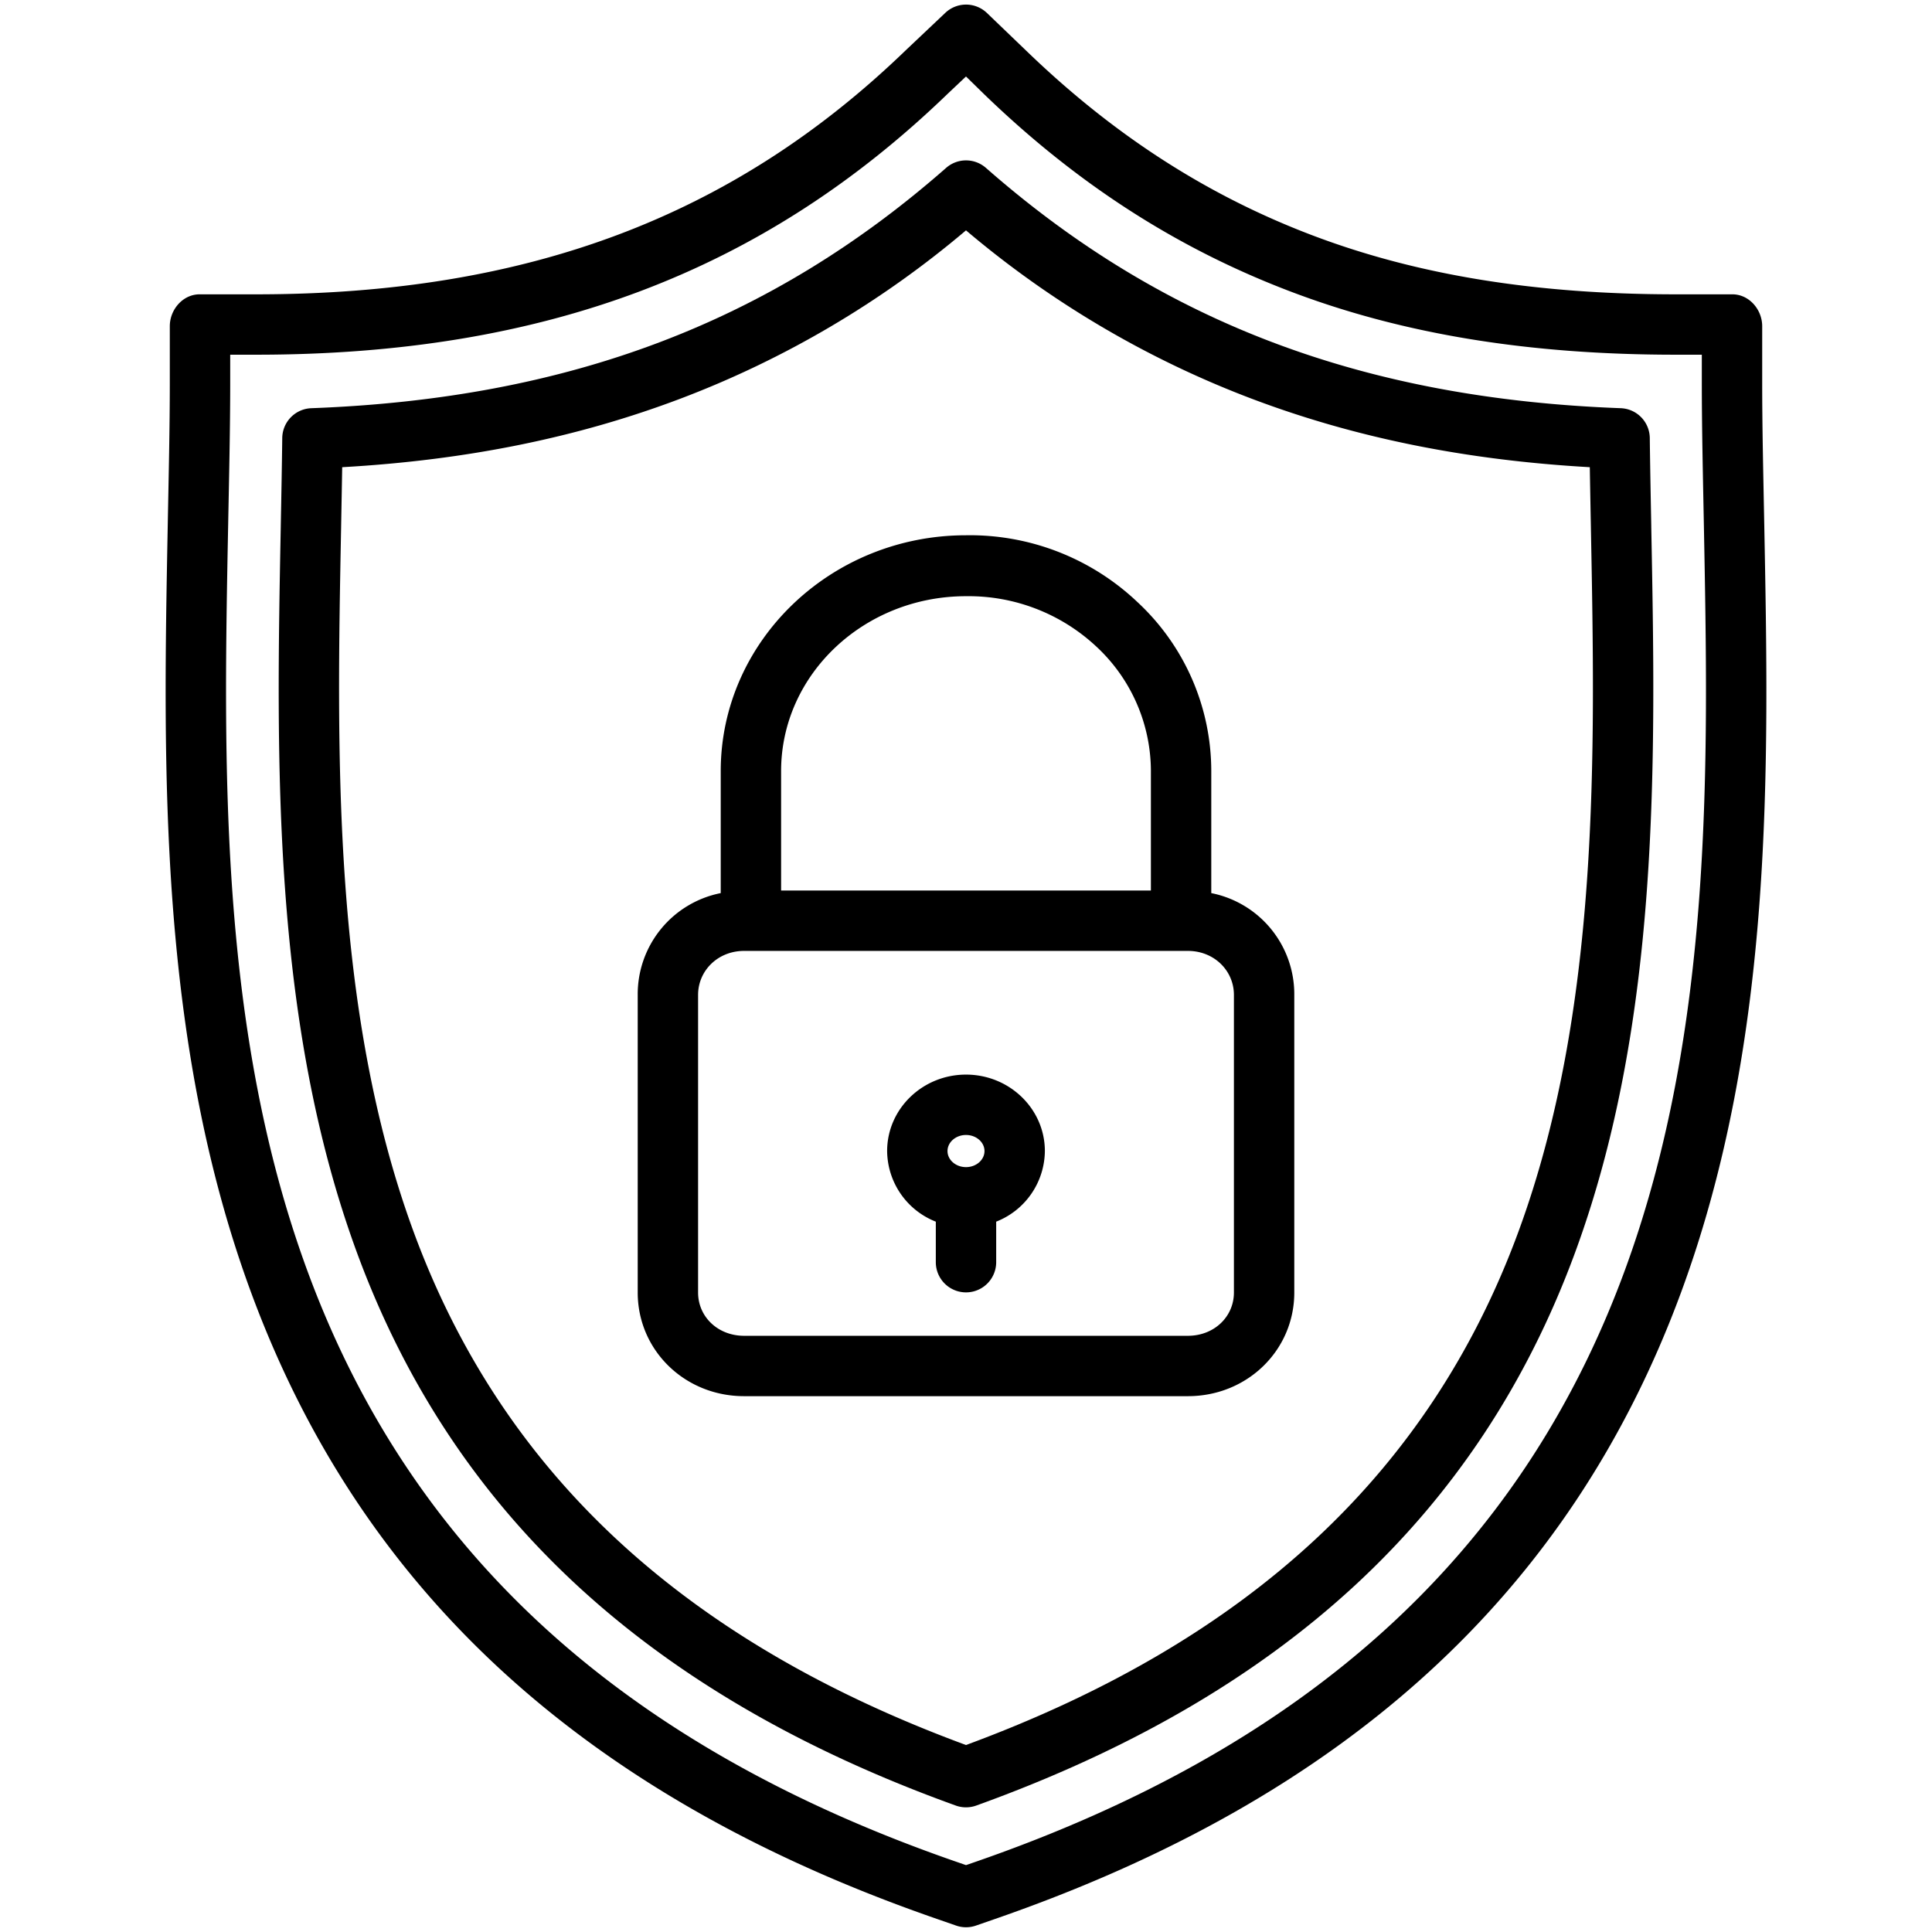
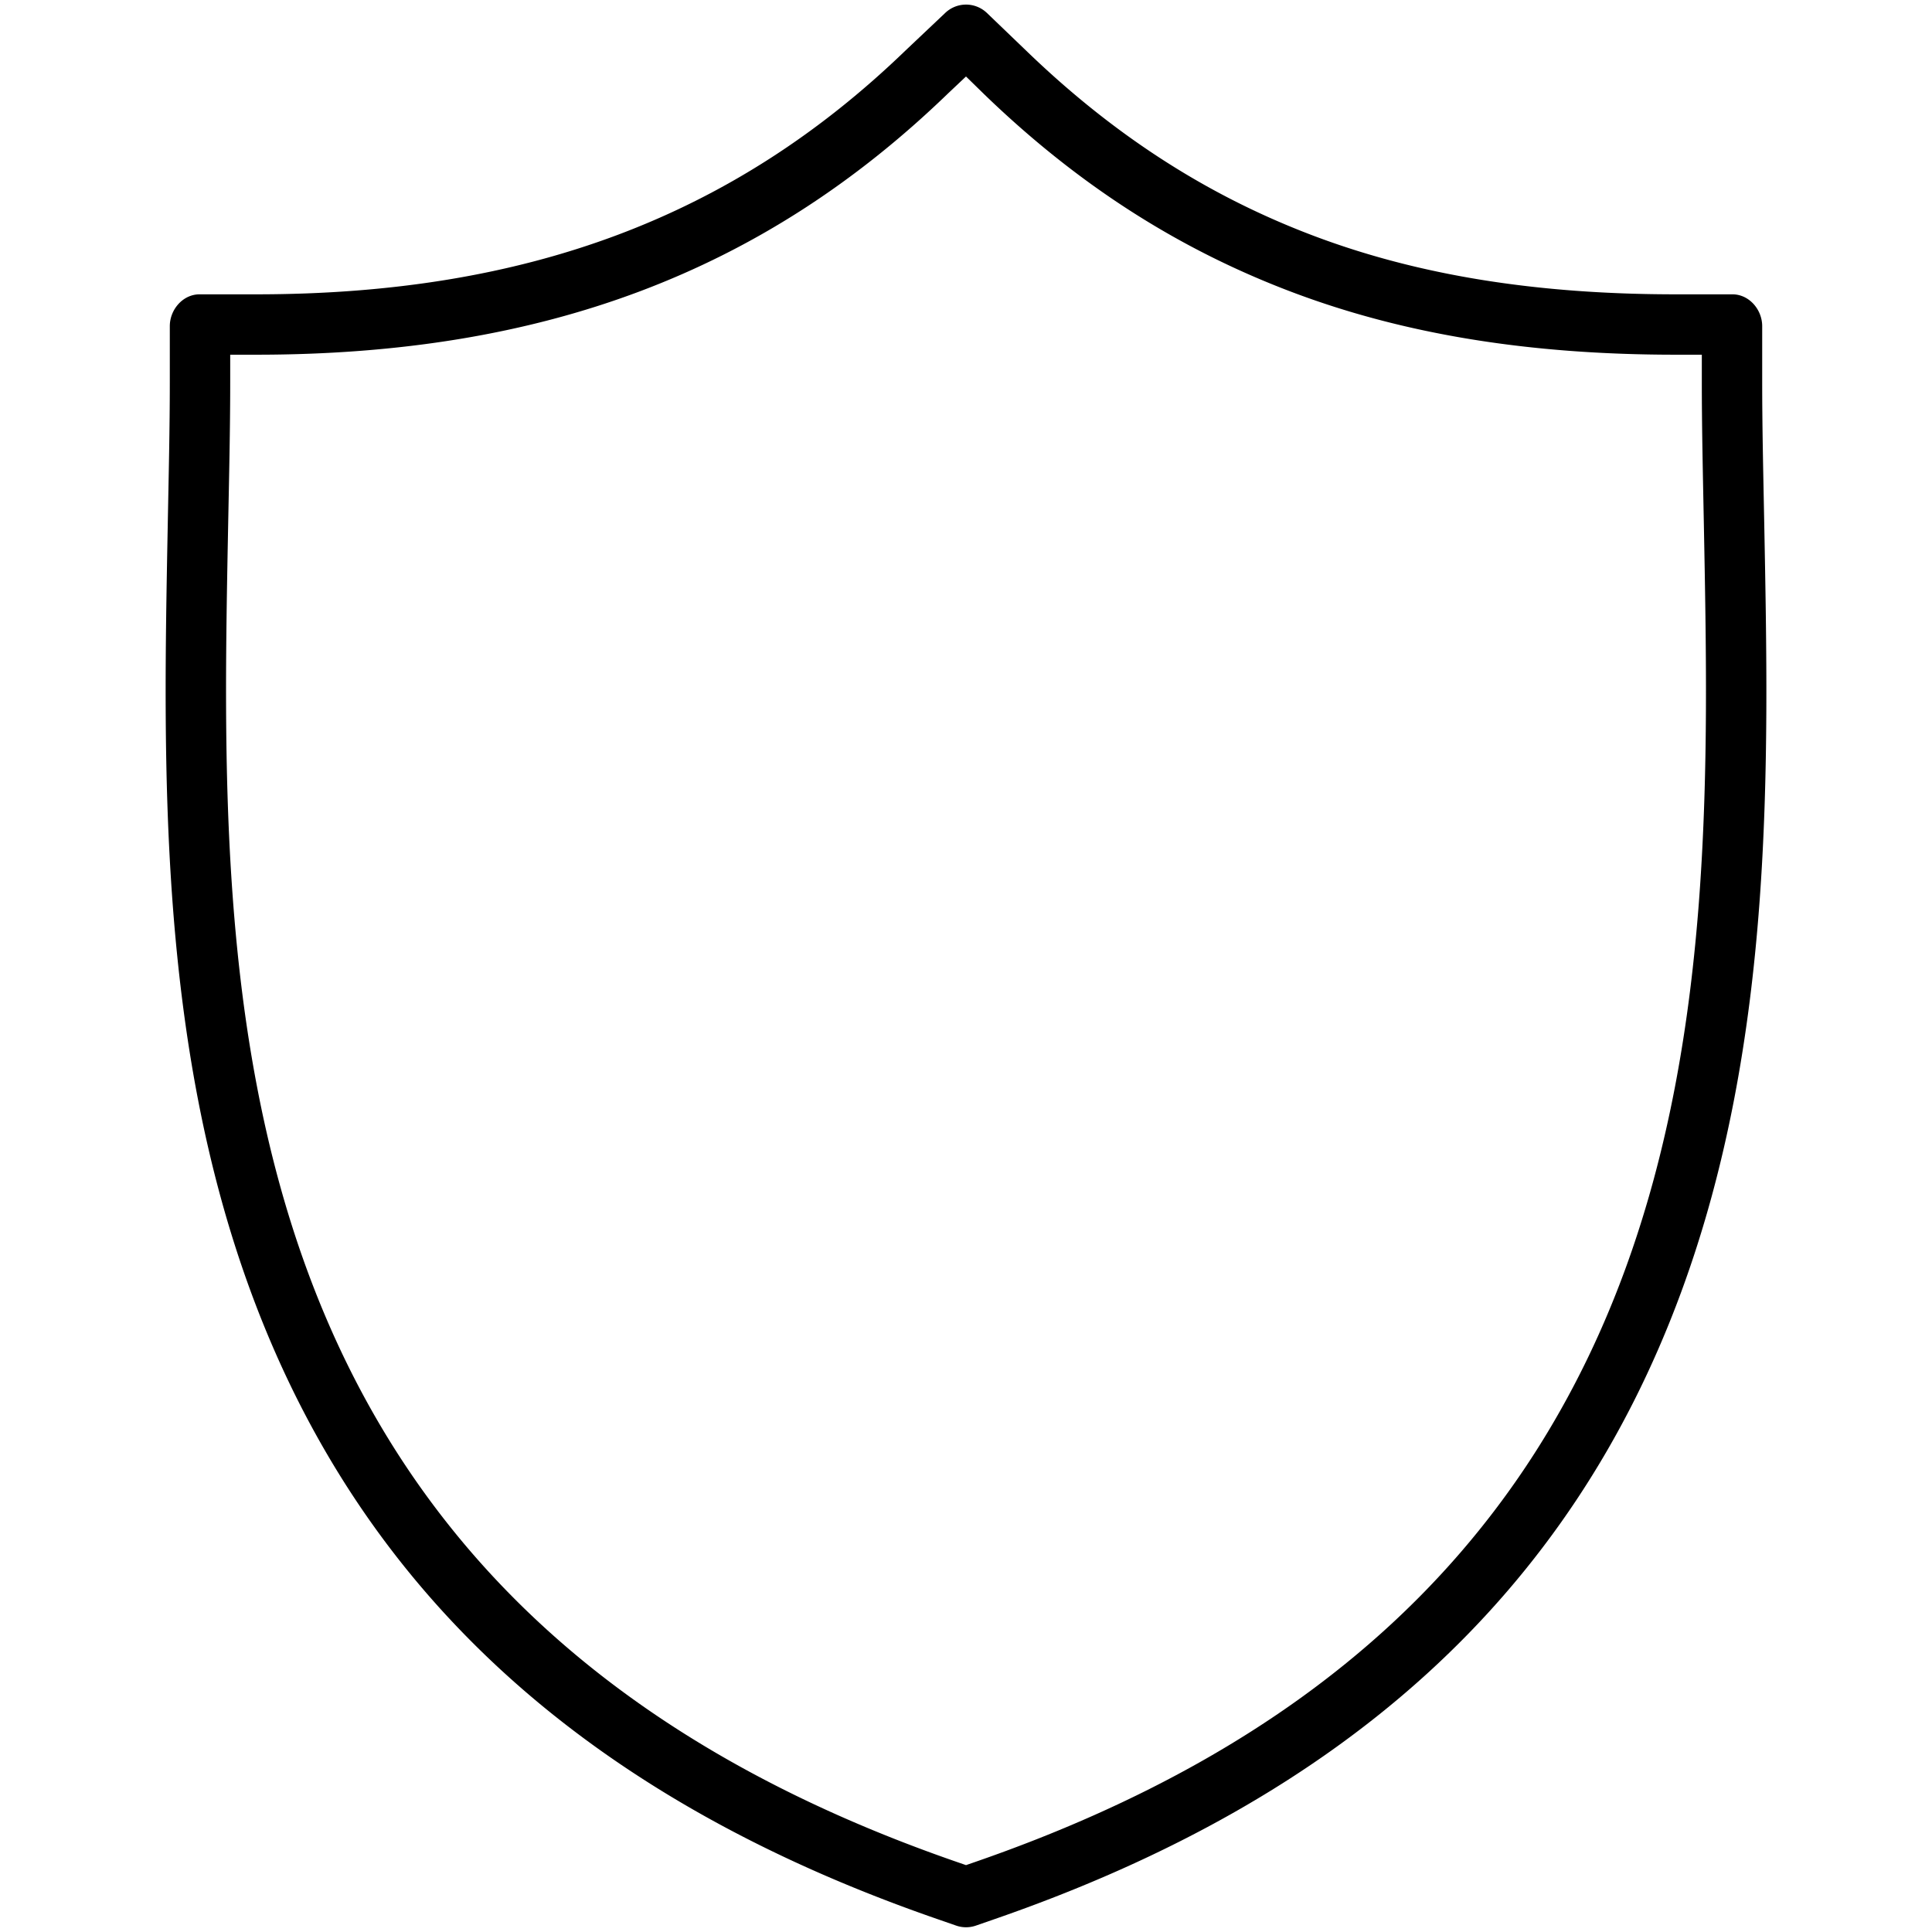
<svg xmlns="http://www.w3.org/2000/svg" viewBox="0 0 512 512" id="security" width="50" height="50">
  <g>
    <path d="M459.11,78h-15c-36.66,0-68.145-4.958-96.256-15.614-27.805-10.539-52.624-26.469-75.875-48.927L261.558,3.449a8,8,0,0,0-11.116.028l-10.421,9.857C194.2,57.594,139.5,78,67.89,78h-15C48.472,78,45,82.027,45,86.445v15c0,12.079-.3,24.556-.547,37.769-1.219,63.86-2.63,136.24,22.069,203.253C95.856,422.055,155.372,476.4,248.5,508.606l4.9,1.7a7.987,7.987,0,0,0,5.223,0l4.9-1.7c93.124-32.206,152.652-86.551,181.986-166.139,24.7-67.013,23.262-139.393,22.043-203.256C467.3,126,467,113.524,467,101.445v-15C467,82.027,463.528,78,459.11,78ZM430.491,336.934c-27.57,74.8-83.9,126.011-172.2,156.551l-2.288.791-2.287-.791c-88.306-30.54-144.634-81.748-172.2-156.551-23.658-64.186-22.251-134.967-21.06-197.416.256-13.289.551-25.841.551-38.073V94h6.89c76.023,0,134.252-21.819,183.247-69.145L256,20.27l4.863,4.752c24.844,24,51.445,40.973,81.319,52.3C372.137,88.675,405.479,94,444.11,94H451v7.445c0,12.232.3,24.784.551,38.074C452.742,201.967,454.149,272.748,430.491,336.934Z" />
-     <path d="M437.6,139.193c-.154-8.028-.3-15.612-.389-23.117a8,8,0,0,0-7.7-7.9c-68.2-2.531-121.653-22.766-168.225-63.681a8,8,0,0,0-10.56,0C204.148,85.413,150.694,105.648,82.5,108.179a8,8,0,0,0-7.7,7.9c-.092,7.505-.235,15.089-.389,23.117l-.01.593C73.224,201,71.9,270.379,94.644,332.092c25.52,69.24,77.414,117.127,158.644,146.4a8.011,8.011,0,0,0,5.424,0c81.23-29.27,133.124-77.157,158.643-146.4C440.1,270.379,438.776,201,437.606,139.786ZM402.344,326.559C378.839,390.329,330.958,434.8,256,462.447,181.042,434.8,133.161,390.329,109.656,326.559c-21.7-58.887-20.409-126.667-19.265-186.469l.01-.592c.1-5.389.2-10.578.284-15.686,32.987-1.869,62.43-7.85,89.79-18.221A258.977,258.977,0,0,0,256,61.049a258.977,258.977,0,0,0,75.525,44.542c27.36,10.371,56.8,16.352,89.79,18.221.082,5.108.181,10.3.284,15.686l.01.593C422.753,199.892,424.048,267.672,402.344,326.559Z" />
-     <path d="M321,236.682V204.359a61.135,61.135,0,0,0-19.578-44.815,64.513,64.513,0,0,0-45.494-17.691c-35.782.03-64.928,28.059-64.928,62.505v32.324a27.315,27.315,0,0,0-22,26.97v78.887C169,357.766,181.4,370,197.2,370H314.8c15.8,0,28.2-12.234,28.2-27.461V263.651A27.312,27.312,0,0,0,321,236.682ZM207,204.358C207,178.715,229.013,158,256,158h.117a49.551,49.551,0,0,1,34.33,13.261A45.122,45.122,0,0,1,305,204.359V236H207ZM327,342.539c0,6.4-5.225,11.461-12.2,11.461H197.2c-6.973,0-12.2-5.057-12.2-11.461V263.652c0-6.4,5.225-11.652,12.2-11.652H314.8c6.973,0,12.2,5.247,12.2,11.651Z" />
-     <path d="M256,284.781c-11.526,0-20.9,9.088-20.9,20.259A20.3,20.3,0,0,0,248,323.751v10.742a8,8,0,0,0,16,0V323.751a20.3,20.3,0,0,0,12.9-18.711C276.9,293.869,267.525,284.781,256,284.781Zm0,24.518c-2.7,0-4.9-1.91-4.9-4.259s2.2-4.259,4.9-4.259,4.9,1.91,4.9,4.259S258.7,309.3,256,309.3Z" />
  </g>
</svg>